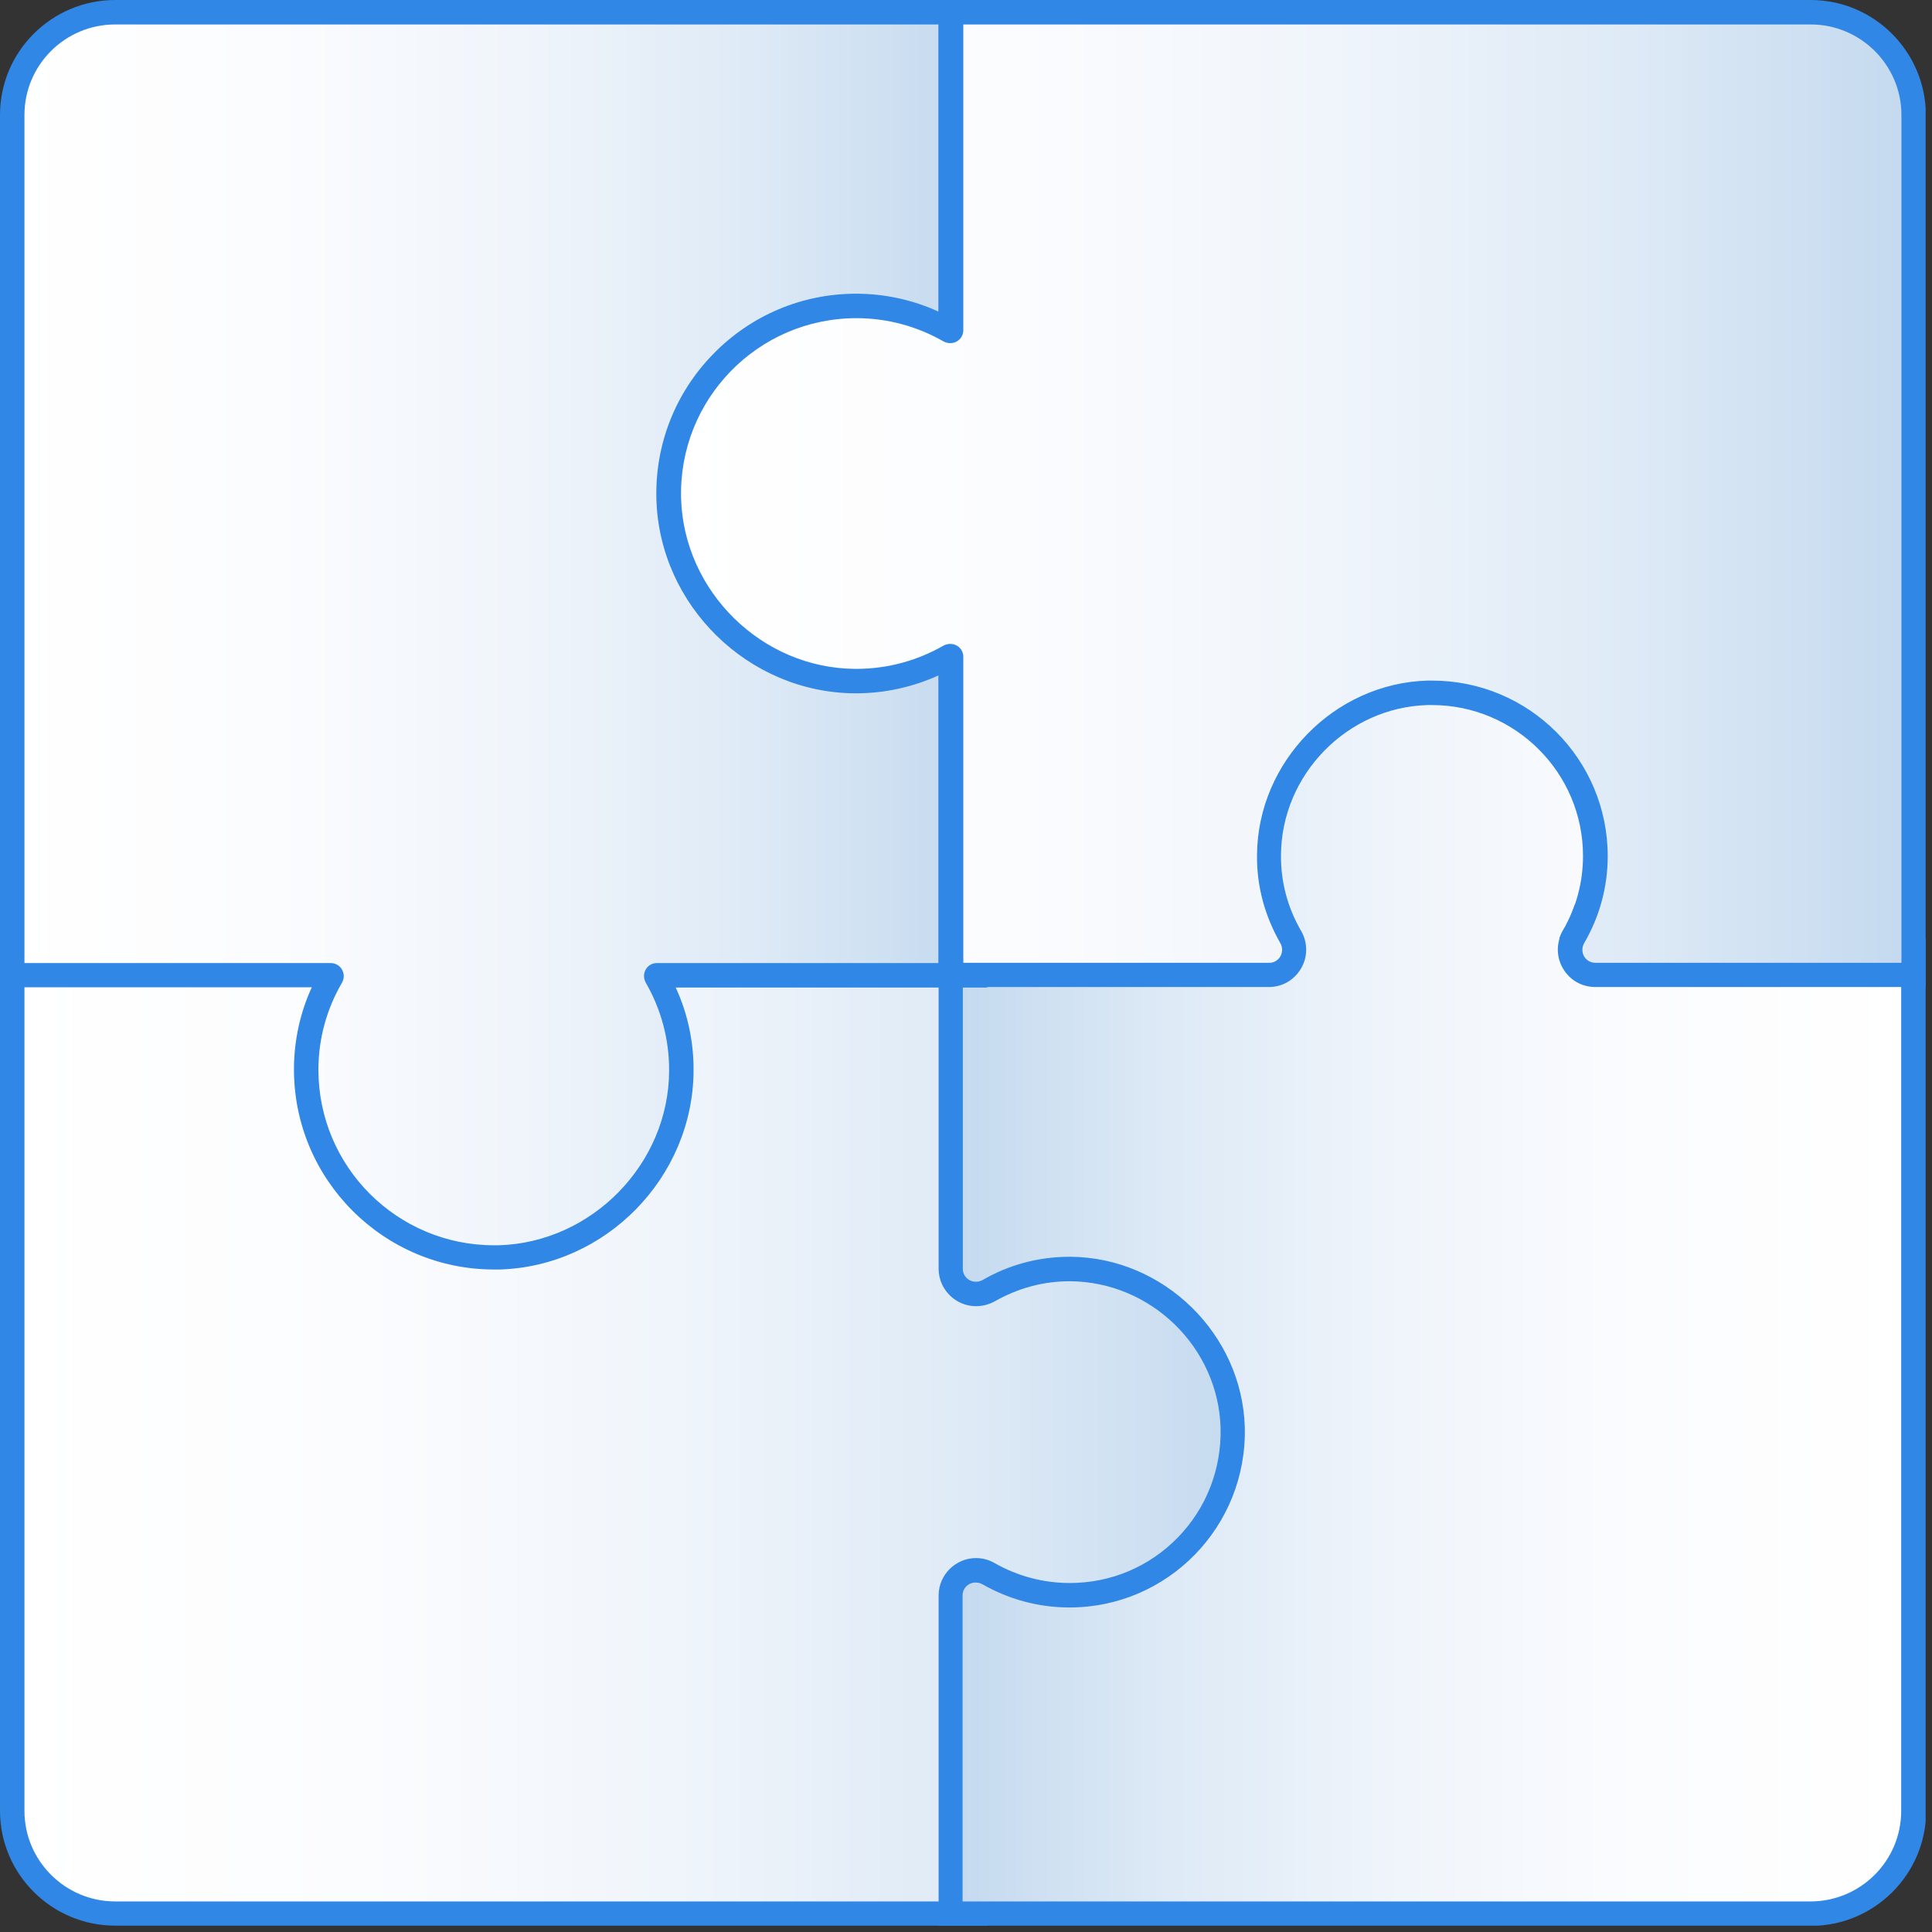
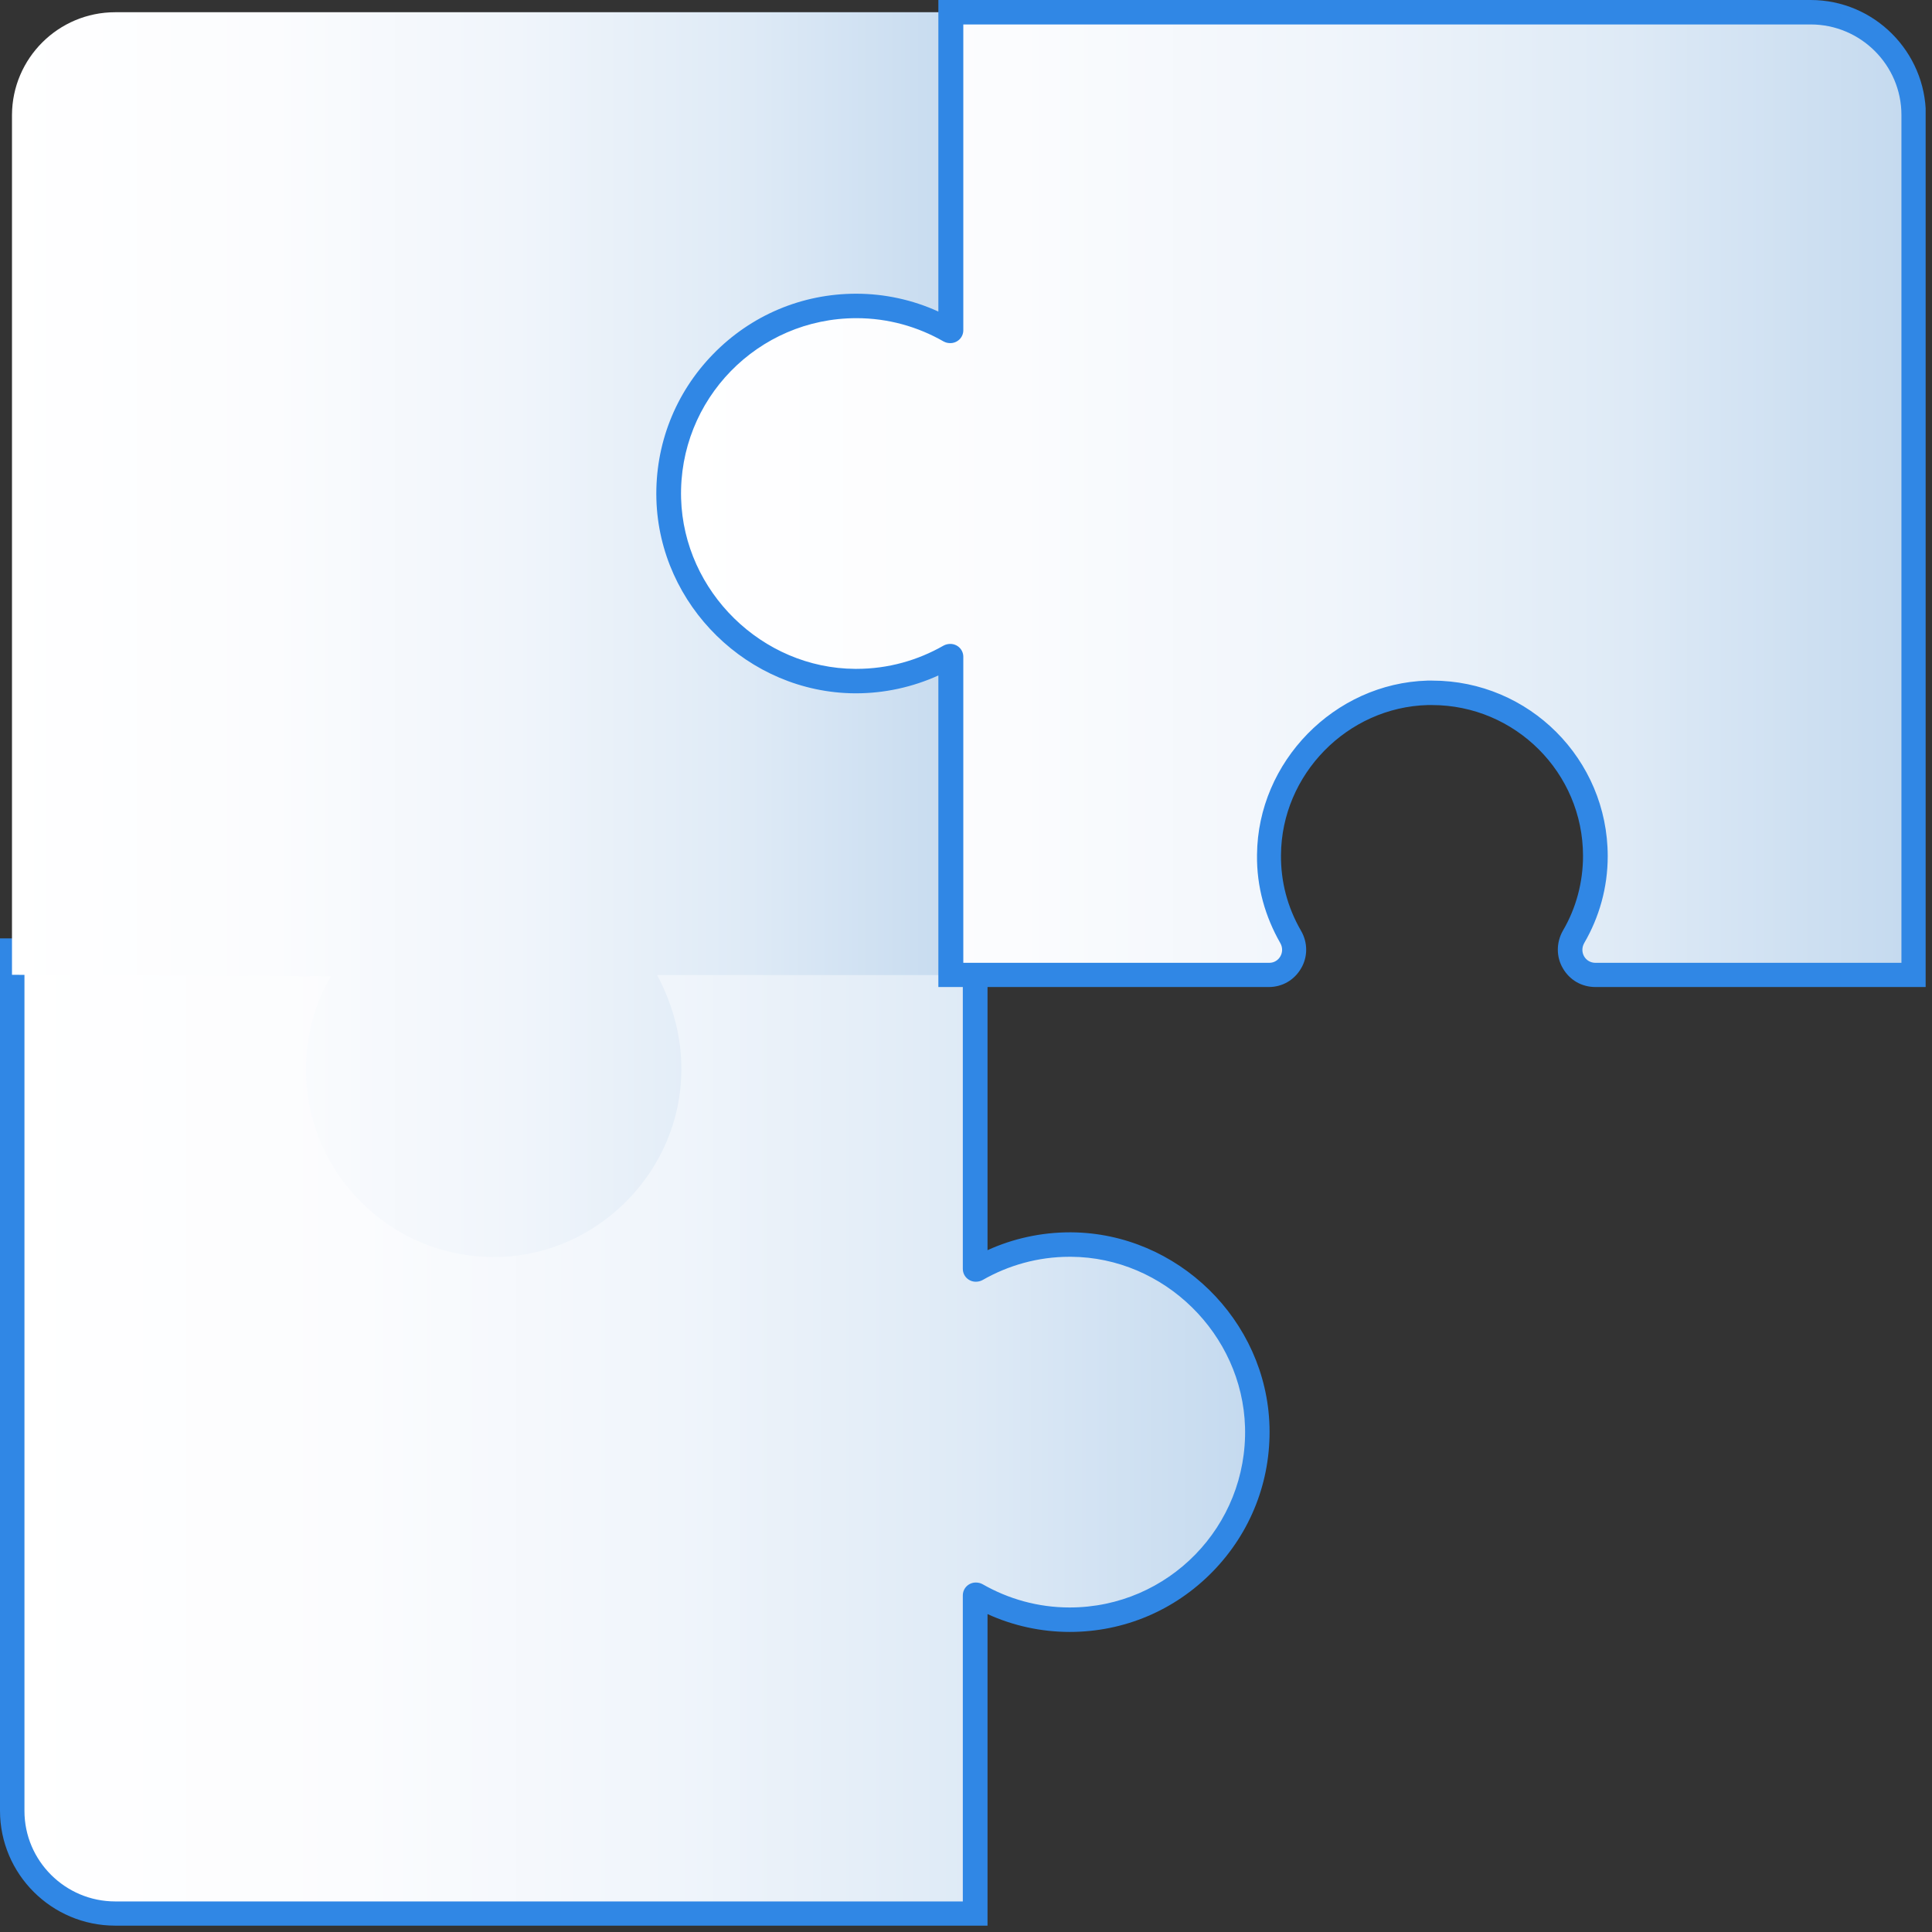
<svg xmlns="http://www.w3.org/2000/svg" width="79" height="79" viewBox="0 0 79 79" fill="none">
  <rect x="0" y="0" width="79" height="79" fill="#333333" stroke="none" />
  <g clip-path="url(#clip0_128_3310)">
    <path d="M4.71 78.24C2.39 78.24 0.5 76.36 0.5 74.04V38.87H13.51C13.88 38.87 14.22 39.06 14.4 39.38C14.59 39.7 14.59 40.09 14.4 40.42C13.82 41.42 13.51 42.56 13.51 43.72C13.51 47.4 16.51 50.4 20.19 50.4H20.37C23.92 50.3 26.83 47.33 26.85 43.78C26.86 42.61 26.56 41.45 25.97 40.42C25.78 40.09 25.78 39.7 25.97 39.37C26.16 39.05 26.49 38.86 26.86 38.86H39.87V51.87C41.08 51.23 42.4 50.88 43.74 50.88C47.87 50.91 51.29 54.25 51.4 58.33C51.46 60.42 50.68 62.4 49.23 63.9C47.77 65.39 45.82 66.22 43.74 66.22C42.4 66.22 41.09 65.87 39.93 65.21L39.87 78.24H4.71Z" fill="url(#paint0_linear_128_3310)" />
    <path d="M39.37 39.37V51.88C39.37 52.19 39.62 52.41 39.9 52.41C39.99 52.41 40.09 52.39 40.18 52.34C41.23 51.74 42.44 51.39 43.74 51.39C43.76 51.39 43.77 51.39 43.79 51.39C47.6 51.41 50.8 54.55 50.91 58.36C51.02 62.41 47.77 65.73 43.74 65.73C42.44 65.73 41.23 65.38 40.18 64.78C40.09 64.73 40 64.71 39.9 64.71C39.62 64.71 39.37 64.93 39.37 65.24V77.75H4.71C2.67 77.75 1 76.09 1 74.05V39.38H13.51C13.93 39.38 14.18 39.82 13.97 40.19C13.36 41.24 13.01 42.45 13.01 43.74C13.01 47.7 16.22 50.92 20.19 50.92C20.25 50.92 20.32 50.92 20.38 50.92C24.19 50.81 27.32 47.6 27.35 43.8C27.37 42.48 27.01 41.26 26.4 40.19C26.19 39.83 26.44 39.38 26.85 39.38H39.36M40.37 38.37H26.86C26.31 38.37 25.82 38.65 25.54 39.13C25.26 39.6 25.26 40.19 25.54 40.67C26.09 41.63 26.37 42.7 26.36 43.77C26.34 47.06 23.65 49.81 20.36 49.9H20.19C16.78 49.9 14.01 47.13 14.01 43.73C14.01 42.66 14.29 41.6 14.83 40.68C15.11 40.19 15.11 39.6 14.83 39.13C14.55 38.65 14.06 38.37 13.5 38.37H0V74.04C0 76.63 2.11 78.74 4.71 78.74H40.38V66C41.43 66.48 42.58 66.73 43.74 66.73C45.96 66.73 48.04 65.85 49.59 64.26C51.14 62.67 51.97 60.56 51.91 58.33C51.79 53.98 48.15 50.42 43.8 50.39H43.75C42.59 50.39 41.43 50.64 40.38 51.12V38.38L40.37 38.37Z" fill="#3087E5" />
-     <path d="M38.87 78.24V65.23C38.87 64.66 39.33 64.2 39.9 64.2C40.08 64.2 40.26 64.25 40.42 64.34C41.42 64.92 42.57 65.22 43.73 65.22C45.54 65.22 47.24 64.5 48.5 63.21C49.77 61.91 50.44 60.19 50.39 58.37C50.29 54.82 47.32 51.91 43.77 51.89C42.56 51.89 41.42 52.19 40.42 52.77C40.26 52.86 40.08 52.91 39.9 52.91C39.63 52.91 39.38 52.81 39.19 52.63C38.99 52.44 38.87 52.17 38.87 51.89V38.88H51.88C51.22 37.64 50.87 36.3 50.89 34.96C50.92 30.88 54.26 27.47 58.34 27.35H58.55C62.78 27.35 66.23 30.79 66.23 35.02C66.23 36.36 65.88 37.67 65.21 38.82L78.25 38.88V74.05C78.25 76.36 76.36 78.25 74.04 78.25H38.87V78.24Z" fill="url(#paint1_linear_128_3310)" />
-     <path d="M58.55 27.84C62.51 27.84 65.73 31.05 65.73 35.02C65.73 36.31 65.38 37.52 64.77 38.57C64.56 38.93 64.81 39.38 65.23 39.38H77.74V74.05C77.74 76.09 76.08 77.75 74.03 77.75H39.36V65.24C39.36 64.93 39.61 64.71 39.89 64.71C39.98 64.71 40.08 64.73 40.17 64.78C41.22 65.38 42.43 65.73 43.73 65.73C47.76 65.73 51 62.41 50.9 58.36C50.79 54.55 47.59 51.42 43.78 51.39C43.77 51.39 43.75 51.39 43.74 51.39C42.44 51.39 41.23 51.73 40.18 52.34C40.09 52.39 40 52.41 39.9 52.41C39.62 52.41 39.37 52.19 39.37 51.88V39.37H51.88C52.29 39.37 52.54 38.93 52.33 38.56C51.72 37.5 51.37 36.27 51.38 34.95C51.4 31.15 54.54 27.94 58.35 27.83C58.41 27.83 58.48 27.83 58.54 27.83M58.55 26.84C58.48 26.84 58.4 26.84 58.33 26.84C53.98 26.96 50.42 30.6 50.39 34.95C50.38 36.12 50.62 37.29 51.12 38.37H38.38V51.88C38.38 52.72 39.07 53.41 39.91 53.41C40.18 53.41 40.44 53.34 40.68 53.21C41.63 52.67 42.66 52.39 43.75 52.39C47.07 52.41 49.82 55.1 49.91 58.39C49.95 60.07 49.33 61.67 48.16 62.87C46.99 64.07 45.42 64.73 43.74 64.73C42.67 64.73 41.61 64.45 40.68 63.92C40.44 63.78 40.17 63.71 39.91 63.71C39.07 63.71 38.38 64.4 38.38 65.24V78.75H74.05C76.64 78.75 78.76 76.64 78.76 74.05V38.38H66.01C66.49 37.34 66.74 36.19 66.74 35.02C66.74 30.51 63.07 26.84 58.56 26.84H58.55Z" fill="#3087E5" />
    <path d="M20.19 51.4C18.14 51.4 16.21 50.6 14.76 49.15C13.31 47.7 12.51 45.77 12.51 43.72C12.51 42.38 12.86 41.07 13.53 39.92L0.49 39.86V4.7C0.5 2.38 2.39 0.5 4.71 0.5H39.88V13.51C39.88 14.08 39.42 14.54 38.85 14.54C38.67 14.54 38.49 14.49 38.33 14.4C37.33 13.82 36.18 13.52 35.02 13.52C33.21 13.52 31.51 14.24 30.25 15.53C28.98 16.83 28.31 18.55 28.36 20.37C28.46 23.92 31.43 26.83 34.98 26.85C36.18 26.85 37.33 26.55 38.33 25.97C38.49 25.88 38.67 25.83 38.85 25.83C39.42 25.83 39.88 26.29 39.88 26.86V39.87H26.87C27.53 41.11 27.88 42.45 27.86 43.79C27.83 47.87 24.49 51.28 20.41 51.4H20.2H20.19Z" fill="url(#paint2_linear_128_3310)" />
-     <path d="M39.37 1V13.51C39.37 13.82 39.12 14.04 38.84 14.04C38.75 14.04 38.65 14.02 38.56 13.97C37.51 13.37 36.3 13.02 35 13.02C30.97 13.02 27.73 16.34 27.83 20.39C27.94 24.19 31.14 27.33 34.95 27.36C34.97 27.36 34.98 27.36 35 27.36C36.3 27.36 37.51 27.02 38.56 26.41C38.65 26.36 38.74 26.34 38.84 26.34C39.12 26.34 39.37 26.56 39.37 26.87V39.38H26.86C26.45 39.38 26.2 39.82 26.41 40.19C27.02 41.25 27.37 42.48 27.36 43.8C27.34 47.6 24.2 50.81 20.39 50.92C20.33 50.92 20.26 50.92 20.2 50.92C16.24 50.92 13.02 47.71 13.02 43.74C13.02 42.45 13.37 41.24 13.98 40.19C14.19 39.83 13.94 39.38 13.52 39.38H1V4.7C1 2.66 2.66 1 4.71 1H39.38M40.37 0H4.71C2.11 0 0 2.11 0 4.7V40.37H12.75C12.27 41.41 12.02 42.56 12.02 43.73C12.02 48.24 15.69 51.91 20.2 51.91C20.27 51.91 20.35 51.91 20.42 51.91C24.77 51.79 28.33 48.15 28.36 43.8C28.37 42.63 28.13 41.46 27.63 40.38H40.37V26.87C40.37 26.03 39.68 25.34 38.84 25.34C38.57 25.34 38.31 25.41 38.07 25.55C37.12 26.09 36.09 26.37 35 26.37C31.68 26.35 28.93 23.66 28.84 20.37C28.8 18.69 29.42 17.09 30.59 15.89C31.76 14.69 33.33 14.03 35.01 14.03C36.09 14.03 37.14 14.31 38.07 14.84C38.31 14.98 38.58 15.05 38.84 15.05C39.68 15.05 40.37 14.36 40.37 13.52V0Z" fill="#3087E5" />
    <path d="M64.24 38.55C64.26 38.49 64.29 38.4 64.34 38.31C64.549 37.94 64.73 37.57 64.859 37.16L65.809 37.48C65.659 37.93 65.46 38.36 65.21 38.81L64.23 38.55H64.24Z" fill="url(#paint3_linear_128_3310)" />
-     <path d="M65.34 37.32C65.19 37.76 65 38.17 64.78 38.56C64.76 38.6 64.73 38.65 64.71 38.7C64.73 38.65 64.74 38.6 64.77 38.56C65 38.16 65.19 37.75 65.34 37.32ZM64.39 37C64.26 37.37 64.11 37.72 63.9 38.06C63.83 38.18 63.78 38.31 63.76 38.39L65.66 39.02C65.66 39.02 65.65 39.06 65.64 39.07C65.92 38.58 66.12 38.12 66.28 37.64L64.39 37Z" fill="#3087E5" />
    <path d="M65.23 39.87C64.86 39.87 64.52 39.68 64.34 39.36C64.15 39.04 64.15 38.65 64.34 38.32C64.92 37.32 65.23 36.18 65.23 35.02C65.23 31.34 62.23 28.34 58.55 28.34H58.37C54.82 28.44 51.91 31.41 51.89 34.96C51.88 36.13 52.18 37.29 52.77 38.32C52.96 38.65 52.96 39.04 52.77 39.37C52.58 39.69 52.25 39.88 51.88 39.88H38.87V26.87C37.66 27.51 36.34 27.86 35 27.86C30.87 27.83 27.45 24.49 27.34 20.41C27.28 18.31 28.06 16.34 29.51 14.84C30.97 13.35 32.92 12.52 35 12.52C36.34 12.52 37.65 12.87 38.81 13.53L38.87 0.5H74.04C76.36 0.5 78.25 2.38 78.25 4.7V39.87H65.24H65.23Z" fill="url(#paint4_linear_128_3310)" />
    <path d="M74.04 1C76.08 1 77.75 2.66 77.75 4.7V39.37H65.24C64.82 39.37 64.57 38.93 64.78 38.56C65.39 37.51 65.74 36.3 65.74 35.01C65.74 31.05 62.53 27.83 58.56 27.83C58.5 27.83 58.43 27.83 58.37 27.83C54.56 27.94 51.43 31.15 51.4 34.95C51.38 36.27 51.74 37.49 52.35 38.56C52.56 38.92 52.31 39.37 51.9 39.37H39.39V26.86C39.39 26.55 39.14 26.33 38.86 26.33C38.77 26.33 38.67 26.35 38.58 26.4C37.53 27 36.32 27.35 35.02 27.35C35 27.35 34.99 27.35 34.97 27.35C31.16 27.33 27.96 24.19 27.85 20.38C27.74 16.33 30.99 13.01 35.02 13.01C36.32 13.01 37.53 13.36 38.58 13.96C38.67 14.01 38.76 14.03 38.86 14.03C39.14 14.03 39.39 13.81 39.39 13.5V1H74.06M74.04 0H38.37V12.74C37.32 12.26 36.17 12.01 35.01 12.01C32.79 12.01 30.71 12.89 29.16 14.48C27.61 16.07 26.78 18.18 26.84 20.41C26.96 24.76 30.6 28.32 34.95 28.35H35C36.16 28.35 37.31 28.1 38.37 27.62V40.36H51.88C52.43 40.36 52.92 40.08 53.2 39.6C53.48 39.13 53.48 38.54 53.2 38.06C52.64 37.09 52.37 36.05 52.38 34.96C52.4 31.67 55.09 28.92 58.38 28.83H58.55C61.96 28.83 64.73 31.6 64.73 35C64.73 36.07 64.45 37.13 63.91 38.05C63.63 38.54 63.63 39.13 63.91 39.6C64.19 40.08 64.68 40.36 65.24 40.36H78.75V4.7C78.74 2.11 76.63 0 74.04 0Z" fill="#3087E5" />
  </g>
  <defs>
    <linearGradient id="paint0_linear_128_3310" x1="0.5" y1="58.56" x2="51.4" y2="58.56" gradientUnits="userSpaceOnUse">
      <stop stop-color="white" />
      <stop offset="0.28" stop-color="#FBFCFE" />
      <stop offset="0.53" stop-color="#F0F5FB" />
      <stop offset="0.77" stop-color="#DEEAF6" />
      <stop offset="0.99" stop-color="#C5DAEF" />
      <stop offset="1" stop-color="#C5DAEF" />
    </linearGradient>
    <linearGradient id="paint1_linear_128_3310" x1="78.24" y1="52.79" x2="38.87" y2="52.79" gradientUnits="userSpaceOnUse">
      <stop stop-color="white" />
      <stop offset="0.28" stop-color="#FBFCFE" />
      <stop offset="0.53" stop-color="#F0F5FB" />
      <stop offset="0.77" stop-color="#DEEAF6" />
      <stop offset="0.99" stop-color="#C5DAEF" />
      <stop offset="1" stop-color="#C5DAEF" />
    </linearGradient>
    <linearGradient id="paint2_linear_128_3310" x1="0" y1="25.95" x2="39.87" y2="25.95" gradientUnits="userSpaceOnUse">
      <stop stop-color="white" />
      <stop offset="0.28" stop-color="#FBFCFE" />
      <stop offset="0.53" stop-color="#F0F5FB" />
      <stop offset="0.77" stop-color="#DEEAF6" />
      <stop offset="0.99" stop-color="#C5DAEF" />
      <stop offset="1" stop-color="#C5DAEF" />
    </linearGradient>
    <linearGradient id="paint3_linear_128_3310" x1="64.24" y1="37.98" x2="65.809" y2="37.98" gradientUnits="userSpaceOnUse">
      <stop stop-color="white" />
      <stop offset="0.28" stop-color="#FBFCFE" />
      <stop offset="0.53" stop-color="#F0F5FB" />
      <stop offset="0.77" stop-color="#DEEAF6" />
      <stop offset="0.99" stop-color="#C5DAEF" />
      <stop offset="1" stop-color="#C5DAEF" />
    </linearGradient>
    <linearGradient id="paint4_linear_128_3310" x1="27.34" y1="20.19" x2="78.24" y2="20.19" gradientUnits="userSpaceOnUse">
      <stop stop-color="white" />
      <stop offset="0.28" stop-color="#FBFCFE" />
      <stop offset="0.53" stop-color="#F0F5FB" />
      <stop offset="0.77" stop-color="#DEEAF6" />
      <stop offset="0.99" stop-color="#C5DAEF" />
      <stop offset="1" stop-color="#C5DAEF" />
    </linearGradient>
    <clipPath id="clip0_128_3310">
      <rect width="78.74" height="78.74" fill="white" />
    </clipPath>
  </defs>
</svg>